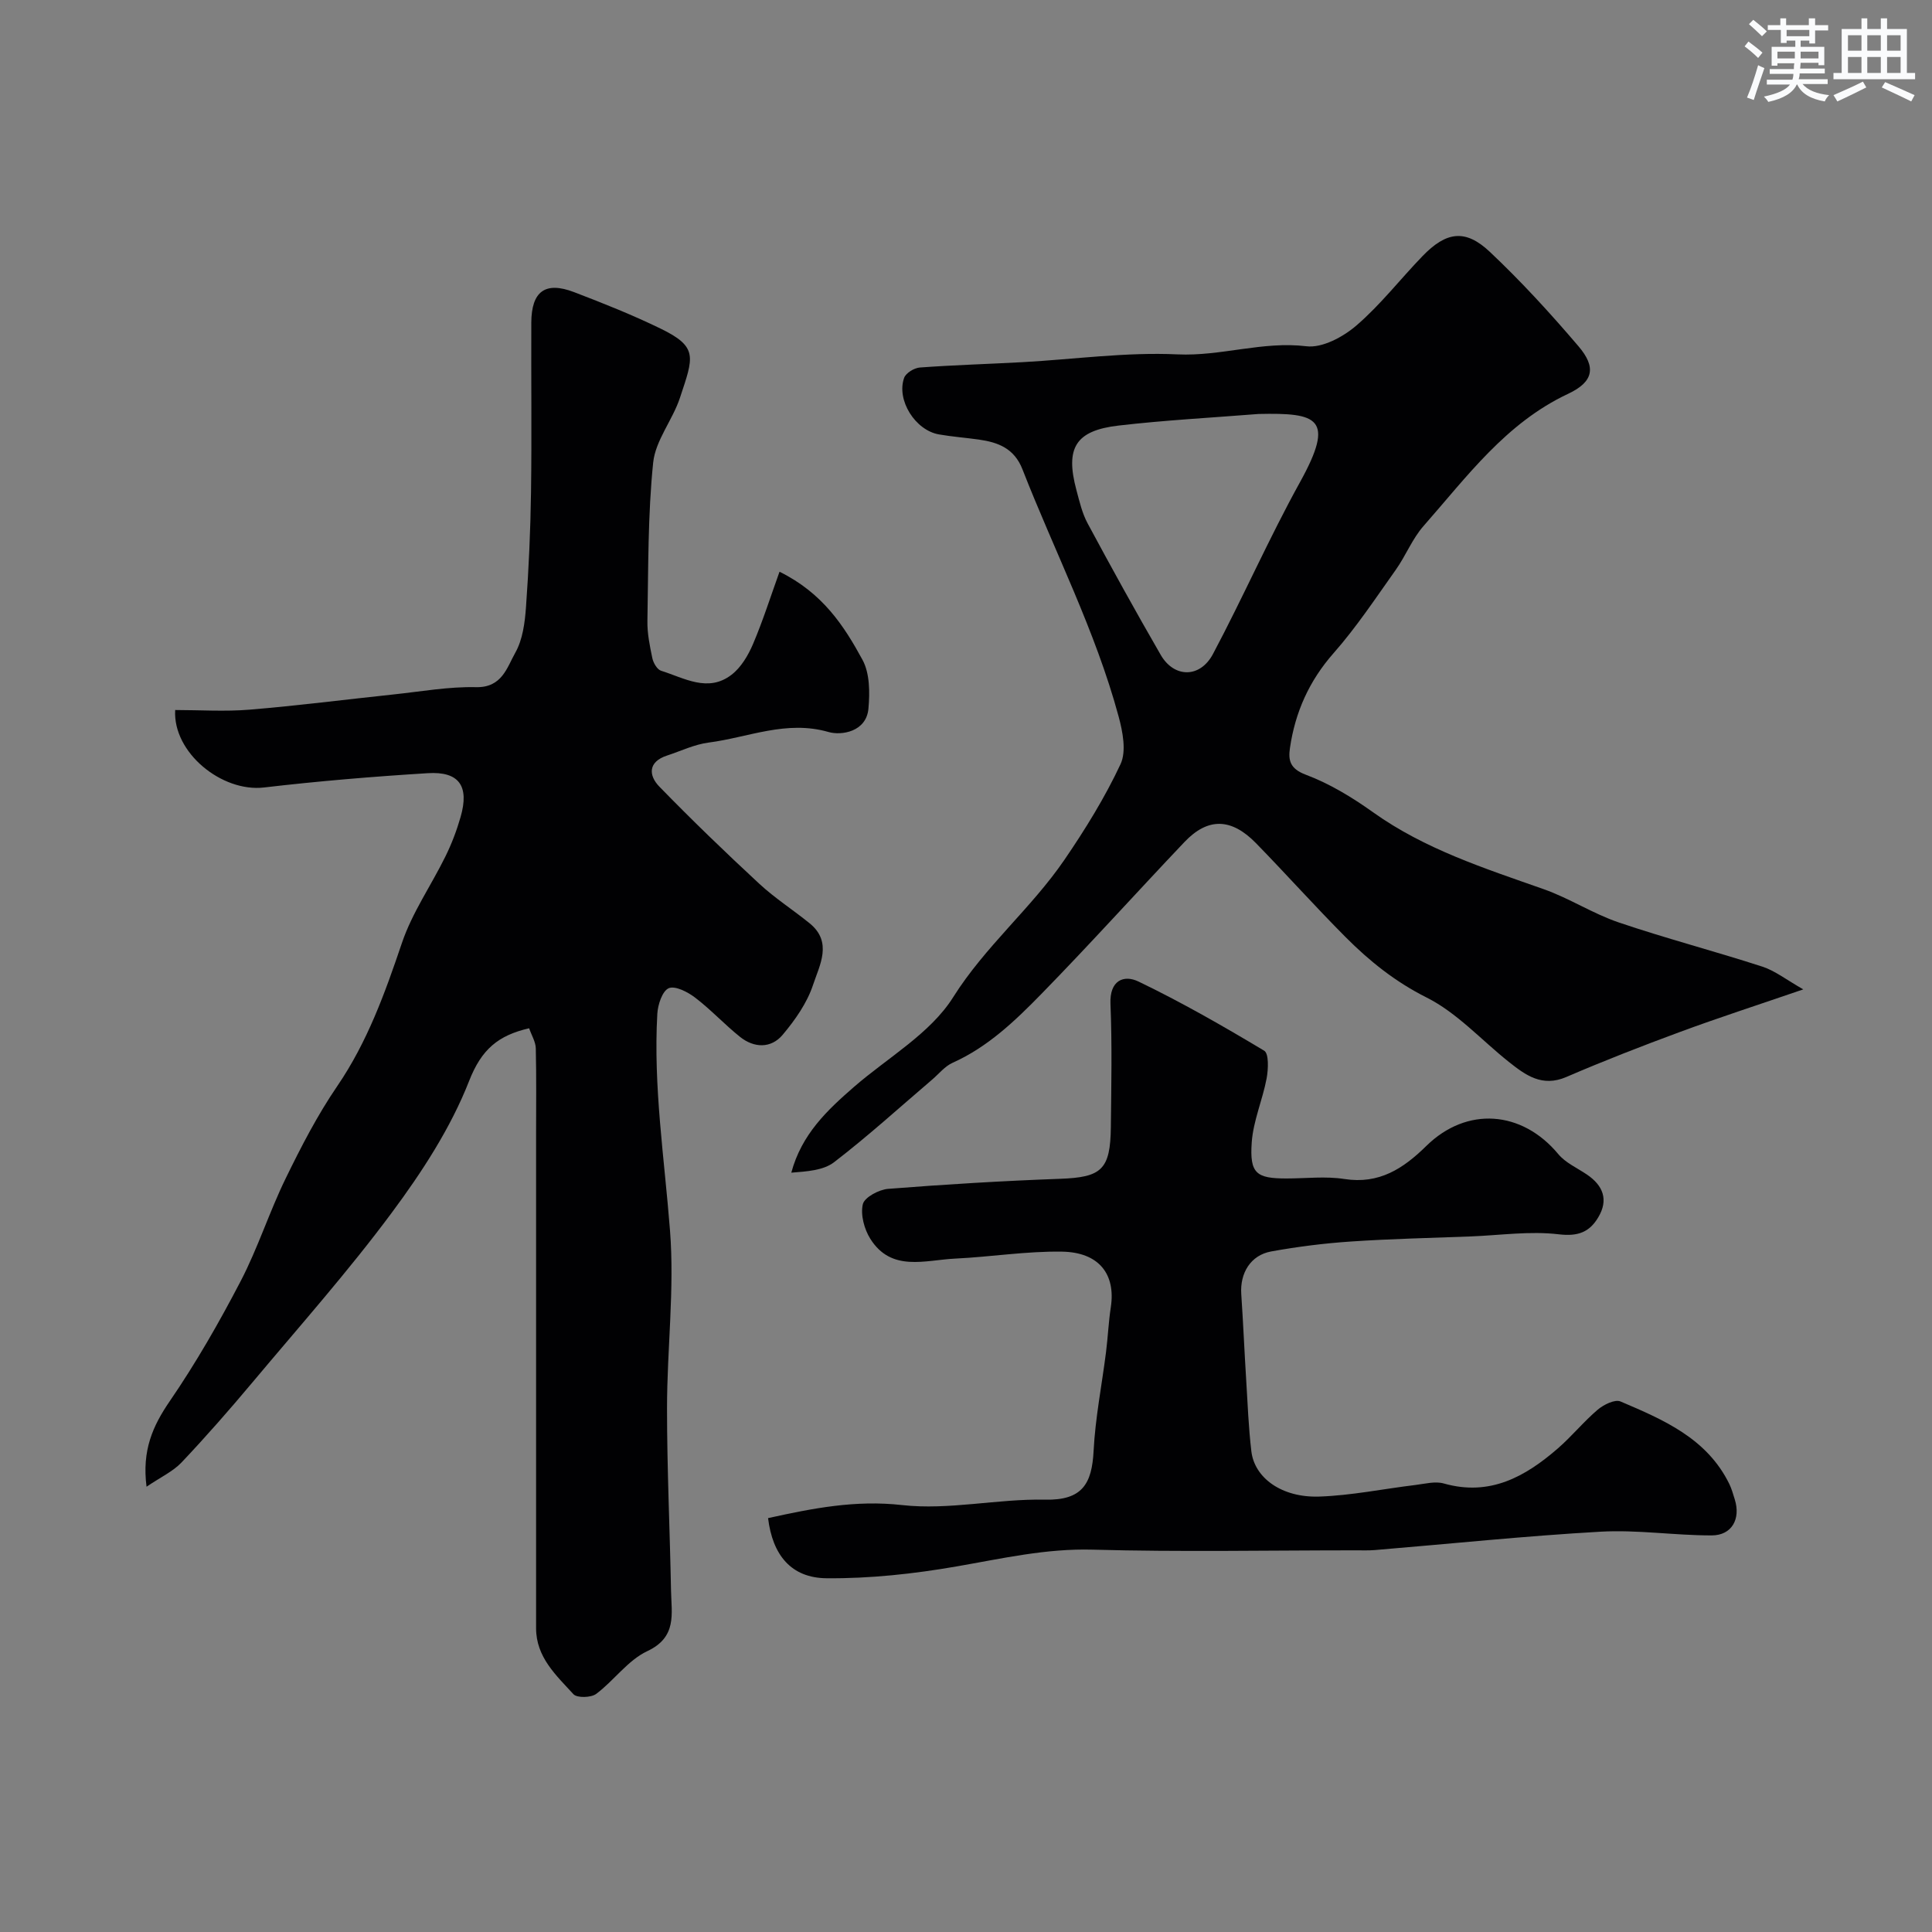
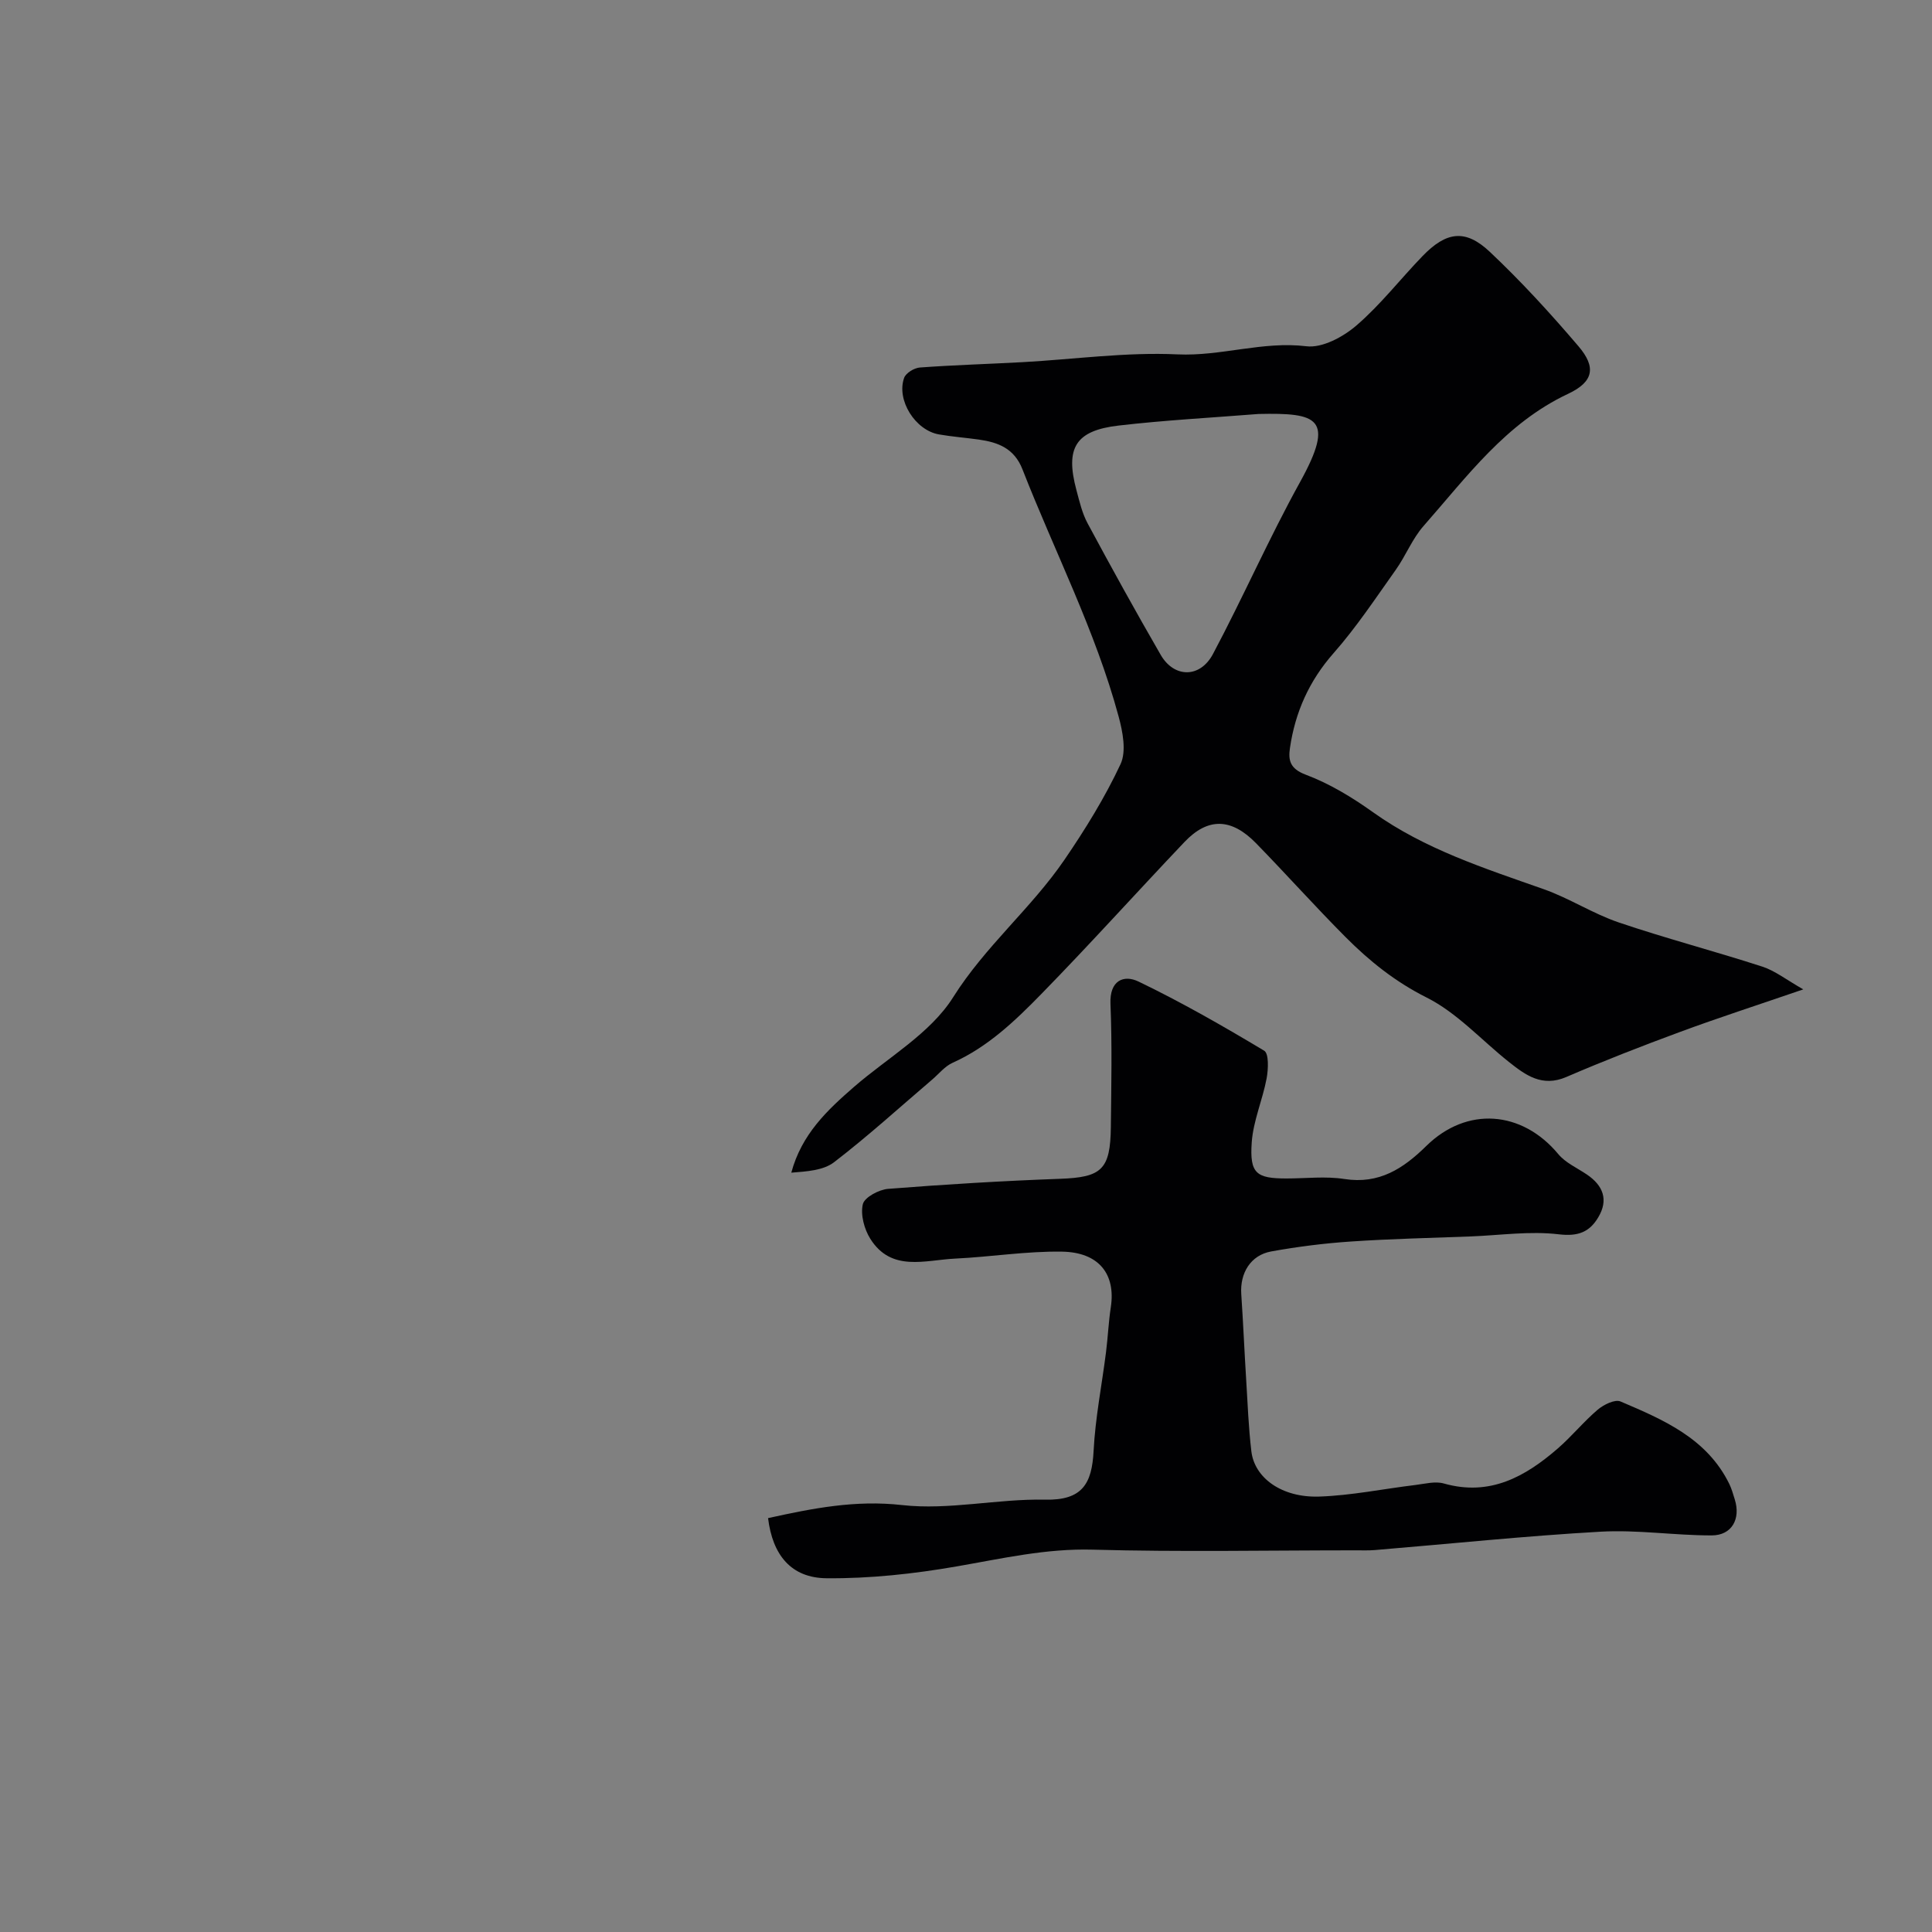
<svg xmlns="http://www.w3.org/2000/svg" enable-background="new 0 0 400 400" viewBox="0 0 400 400">
  <rect x="0" y="0" width="400" height="400" fill="#808080" stroke="none" />
  <g fill="#010103">
-     <path d="m30.34 307.81c-.97-7.54 1.28-12.57 4.81-17.72 5.43-7.92 10.24-16.32 14.68-24.85 3.56-6.84 5.92-14.3 9.31-21.25 3.2-6.56 6.58-13.12 10.69-19.13 6.25-9.16 9.88-19.28 13.39-29.65 2.12-6.27 6.06-11.91 9.01-17.91 1.28-2.6 2.33-5.36 3.13-8.15 1.84-6.39-.28-9.48-6.81-9.07-11.32.7-22.63 1.64-33.89 2.96-8.74 1.02-18.91-7.24-18.39-16.04 5.1 0 10.27.35 15.37-.07 9.96-.82 19.87-2.1 29.81-3.15 5.7-.6 11.42-1.64 17.11-1.51 5.38.12 6.4-4.07 8.13-7.14 1.53-2.71 1.98-6.22 2.21-9.43.57-7.92.93-15.86 1.04-23.79.17-11.7.01-23.4.06-35.1.03-6.49 2.88-8.61 8.85-6.33 6.05 2.31 12.09 4.72 17.91 7.55 7.85 3.82 6.82 5.86 4.02 14.32-1.52 4.61-5.08 8.83-5.55 13.44-1.11 10.84-.99 21.82-1.19 32.74-.05 2.58.49 5.2 1.02 7.74.21.98.99 2.34 1.81 2.6 4.79 1.5 9.72 4.59 14.6.82 1.96-1.51 3.43-4 4.43-6.34 2.05-4.82 3.64-9.83 5.49-14.98 8.96 4.42 13.37 11.23 17.18 18.24 1.52 2.79 1.53 6.76 1.23 10.11-.44 4.83-5.63 5.59-8.24 4.84-8.76-2.53-16.63 1.12-24.84 2.18-2.95.38-5.78 1.76-8.65 2.7-3.94 1.3-3.79 4.13-1.56 6.42 6.71 6.9 13.65 13.59 20.71 20.13 3.23 2.99 7 5.4 10.43 8.19 4.78 3.9 2.02 8.68.69 12.71-1.24 3.76-3.72 7.29-6.31 10.37-2.4 2.84-5.91 2.74-8.82.41-3.21-2.57-6.03-5.64-9.3-8.13-1.53-1.17-4.14-2.51-5.46-1.94-1.33.58-2.25 3.4-2.36 5.3-.85 15.06 1.47 29.93 2.63 44.89.95 12.17-.62 24.51-.62 36.78 0 12.6.59 25.19.83 37.79.09 4.76 1.29 9.59-4.93 12.5-4.01 1.88-6.88 6.09-10.56 8.84-1.06.8-3.97.87-4.71.07-3.58-3.91-7.74-7.66-7.74-13.67.01-33.99 0-67.98 0-101.98 0-6.02.08-12.04-.06-18.06-.03-1.36-.87-2.7-1.38-4.17-6.39 1.48-9.85 4.33-12.42 10.9-3.81 9.73-9.76 18.87-16.05 27.33-8.99 12.11-19.04 23.43-28.74 35-4.76 5.68-9.65 11.27-14.74 16.65-1.79 1.89-4.35 3.06-7.26 5.04z" />
    <path d="m373.35 204.84c-9.55 3.28-17.56 5.87-25.46 8.79-7.94 2.93-15.83 6-23.6 9.35-5.02 2.16-8.44-.38-11.92-3.14-5.65-4.49-10.69-10.14-16.98-13.3-6.52-3.27-11.85-7.55-16.81-12.53-6.31-6.34-12.28-13.02-18.53-19.43-5.12-5.25-9.97-5.35-14.81-.26-9.92 10.44-19.56 21.16-29.62 31.45-5.43 5.56-11.09 11-18.4 14.27-1.58.71-2.8 2.25-4.17 3.43-6.75 5.76-13.33 11.75-20.36 17.15-2.25 1.73-5.68 1.91-8.86 2.17 2.14-7.97 7.44-12.94 12.97-17.75 7.01-6.09 15.82-11.06 20.55-18.59 6.64-10.55 16.15-18.38 23.03-28.44 4.31-6.31 8.38-12.89 11.61-19.79 1.25-2.67.46-6.72-.39-9.87-4.8-17.76-13.25-34.13-19.91-51.18-1.7-4.34-5.02-5.59-9.02-6.16-2.75-.39-5.54-.59-8.27-1.07-4.9-.85-8.85-7.1-7.21-11.71.36-1 2.09-2.06 3.25-2.14 7.09-.52 14.19-.72 21.29-1.11 10.69-.59 21.42-2.11 32.05-1.61 9.03.42 17.61-2.78 26.7-1.68 3.28.4 7.6-1.93 10.35-4.3 4.99-4.29 9.08-9.6 13.68-14.36 4.92-5.09 8.87-5.67 13.93-.9 6.5 6.12 12.56 12.75 18.36 19.55 3.68 4.31 3.2 7.35-2.15 9.86-12.9 6.06-20.95 17.18-29.91 27.35-2.34 2.65-3.68 6.15-5.75 9.07-4.16 5.85-8.15 11.89-12.88 17.26-5.07 5.75-7.96 12.24-9.04 19.65-.37 2.52-.01 4.29 3.27 5.52 4.94 1.85 9.62 4.7 13.95 7.79 10.76 7.67 23.09 11.6 35.33 15.92 5.32 1.88 10.19 5.07 15.52 6.88 9.82 3.33 19.87 5.95 29.73 9.15 2.63.85 4.96 2.71 8.48 4.71zm-112.8-119.13c-9.66.77-19.36 1.28-28.98 2.4-8.91 1.04-11.05 4.63-8.71 13.35.63 2.34 1.18 4.78 2.31 6.88 4.92 9.15 9.94 18.25 15.14 27.24 2.77 4.8 8.15 4.87 10.83-.19 6.24-11.74 11.59-23.96 18.02-35.58 7.35-13.3 3.62-14.37-8.61-14.1z" />
    <path d="m159.02 314.31c9.28-2.04 18.08-3.79 27.76-2.7 9.69 1.09 19.73-1.33 29.59-1.12 7.73.17 9.7-3.31 10.05-10.11.35-6.84 1.71-13.62 2.57-20.44.39-3.09.52-6.21.99-9.29 1.04-6.82-2.42-11.38-10.09-11.51-7.37-.12-14.76 1.09-22.15 1.44-6.21.3-13.19 2.84-17.55-4.1-1.26-2-2.06-4.99-1.55-7.16.34-1.43 3.33-3.03 5.24-3.18 11.83-.93 23.69-1.65 35.56-2.08 8.62-.31 10.46-1.85 10.55-10.76.09-8.49.27-17-.08-25.48-.2-4.85 2.76-6.07 5.81-4.6 8.91 4.29 17.53 9.23 26.02 14.32.99.59.85 3.86.5 5.74-.84 4.45-2.76 8.76-3.08 13.21-.46 6.48.94 7.5 7.2 7.5 4 0 8.07-.5 11.98.11 7.2 1.12 12.2-2.16 16.96-6.84 8.39-8.24 19.81-7.35 27.32 1.68 1.5 1.81 3.92 2.87 5.94 4.24 3.36 2.28 4.5 5.23 2.35 8.84-1.81 3.06-4.17 4.01-8.18 3.53-5.97-.71-12.13.2-18.22.44-8.26.32-16.54.49-24.79 1.05-5.54.37-11.08 1.07-16.54 2.06-4.25.77-6.48 4.47-6.19 8.82.4 5.92.65 11.85 1.02 17.77.3 4.93.49 9.88 1.07 14.78.65 5.53 6.3 9.63 14.03 9.38 6.66-.22 13.29-1.6 19.94-2.4 1.96-.24 4.09-.82 5.88-.31 9.54 2.71 16.87-1.41 23.64-7.29 2.88-2.51 5.32-5.53 8.23-8 1.23-1.04 3.56-2.19 4.71-1.69 8.9 3.79 17.9 7.63 22.53 17.09.49 1.01.79 2.12 1.13 3.2 1.26 4.04-.62 7.44-4.79 7.44-7.67.01-15.37-1.2-23-.77-15.58.88-31.12 2.51-46.68 3.8-1.32.11-2.66.06-4 .06-18.16 0-36.32.36-54.47-.14-9.68-.27-18.81 1.85-28.17 3.47-8.86 1.54-17.95 2.53-26.92 2.45-7.33-.06-11.19-4.79-12.12-12.45z" />
  </g>
-   <path d="m361.2 9.6.8-1c.9.7 1.9 1.4 2.9 2.3l-.9 1.1c-1-1-2-1.8-2.8-2.4zm.5 10.6c.9-2.1 1.6-4.3 2.3-6.7.4.2.8.4 1.3.6-.7 2.1-1.5 4.3-2.2 6.6zm.4-15.2.9-.9c1 .8 2 1.6 2.8 2.4l-1 1c-.9-.9-1.8-1.7-2.7-2.5zm12.5-1.2h1.2v1.4h2.7v1.1h-2.7v2.7h-1.2v-.6h-1.8v1.3h4.9v3.8h-1.2v-.5h-3.7c0 .4-.1.9-.1 1.2h5.1v1h-5.2c0 .5-.1.9-.2 1.2h6v1h-5.2c1.1 1.3 2.9 2 5.5 2.3-.4.4-.7.8-.9 1.3-2.9-.5-4.8-1.6-5.7-3.5h-.1c-.8 1.7-2.7 2.9-5.9 3.6-.2-.4-.6-.8-.9-1.1 2.8-.6 4.6-1.4 5.4-2.5h-4.8v-1h5.3c.1-.3.2-.7.2-1.2h-4.9v-1h5c0-.4 0-.8.1-1.2h-3.5v.5h-1.2v-3.9h4.9v-1.3h-1.8v.5h-1.2v-2.7h-2.7v-1h2.6v-1.4h1.2v1.4h4.7v-1.4zm-6.6 8.3h3.6c0-.4 0-.9 0-1.4h-3.6zm1.9-4.6h4.7v-1.3h-4.7zm6.6 3.2h-3.7v1.4h3.7z" fill="#fafbfc" />
-   <path d="m385.3 3.8h1.3v2.2h2.8v-2.2h1.3v2.2h4.1v9.1h1.7v1.3h-16.9v-1.3h1.7v-9.1h4.1v-2.2zm.4 13.1.7 1.2c-1.8.9-3.8 1.9-6 2.9-.2-.4-.5-.8-.8-1.3 2.3-1 4.3-1.9 6.1-2.8zm-3.1-6.4h2.8v-3.2h-2.8zm0 4.6h2.8v-3.3h-2.8zm4-4.6h2.8v-3.2h-2.8zm0 4.6h2.8v-3.3h-2.8zm3.7 1.9c2.1.9 4.1 1.8 6.1 2.7l-.7 1.3c-2.2-1.1-4.2-2-6.1-2.9zm3.2-9.7h-2.8v3.2h2.8zm-2.8 7.8h2.8v-3.3h-2.8z" fill="#fafbfc" />
</svg>